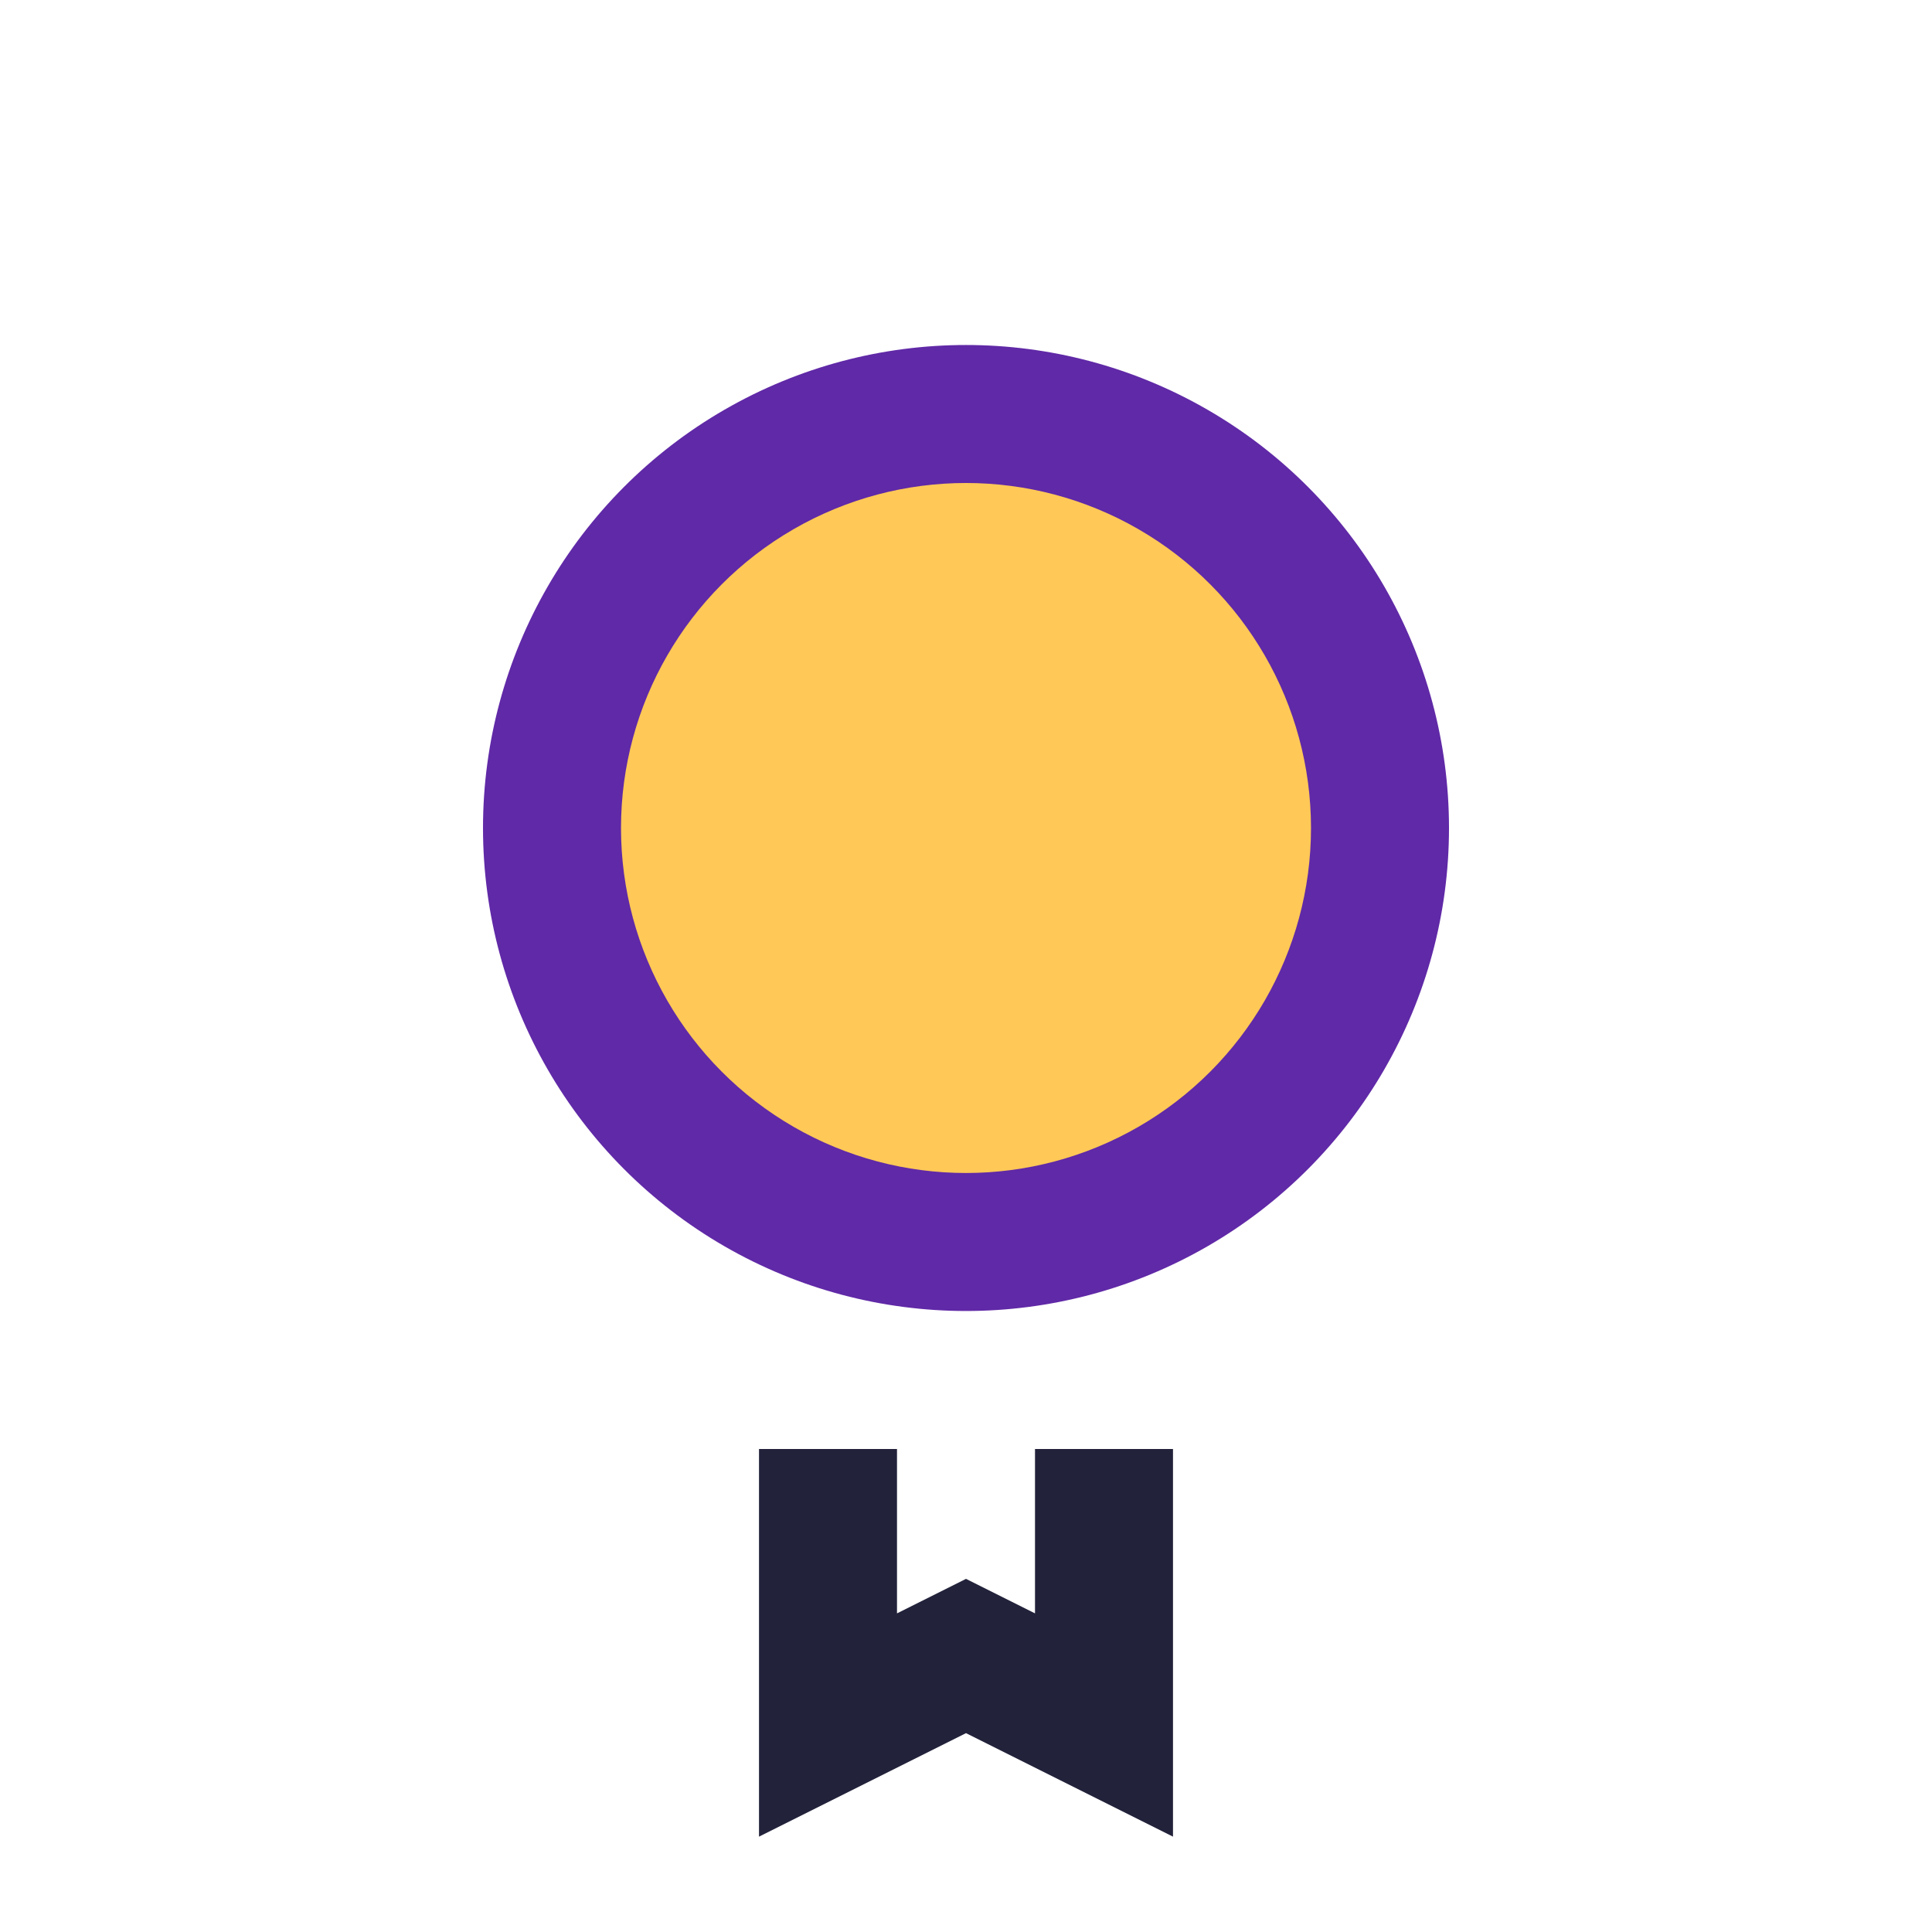
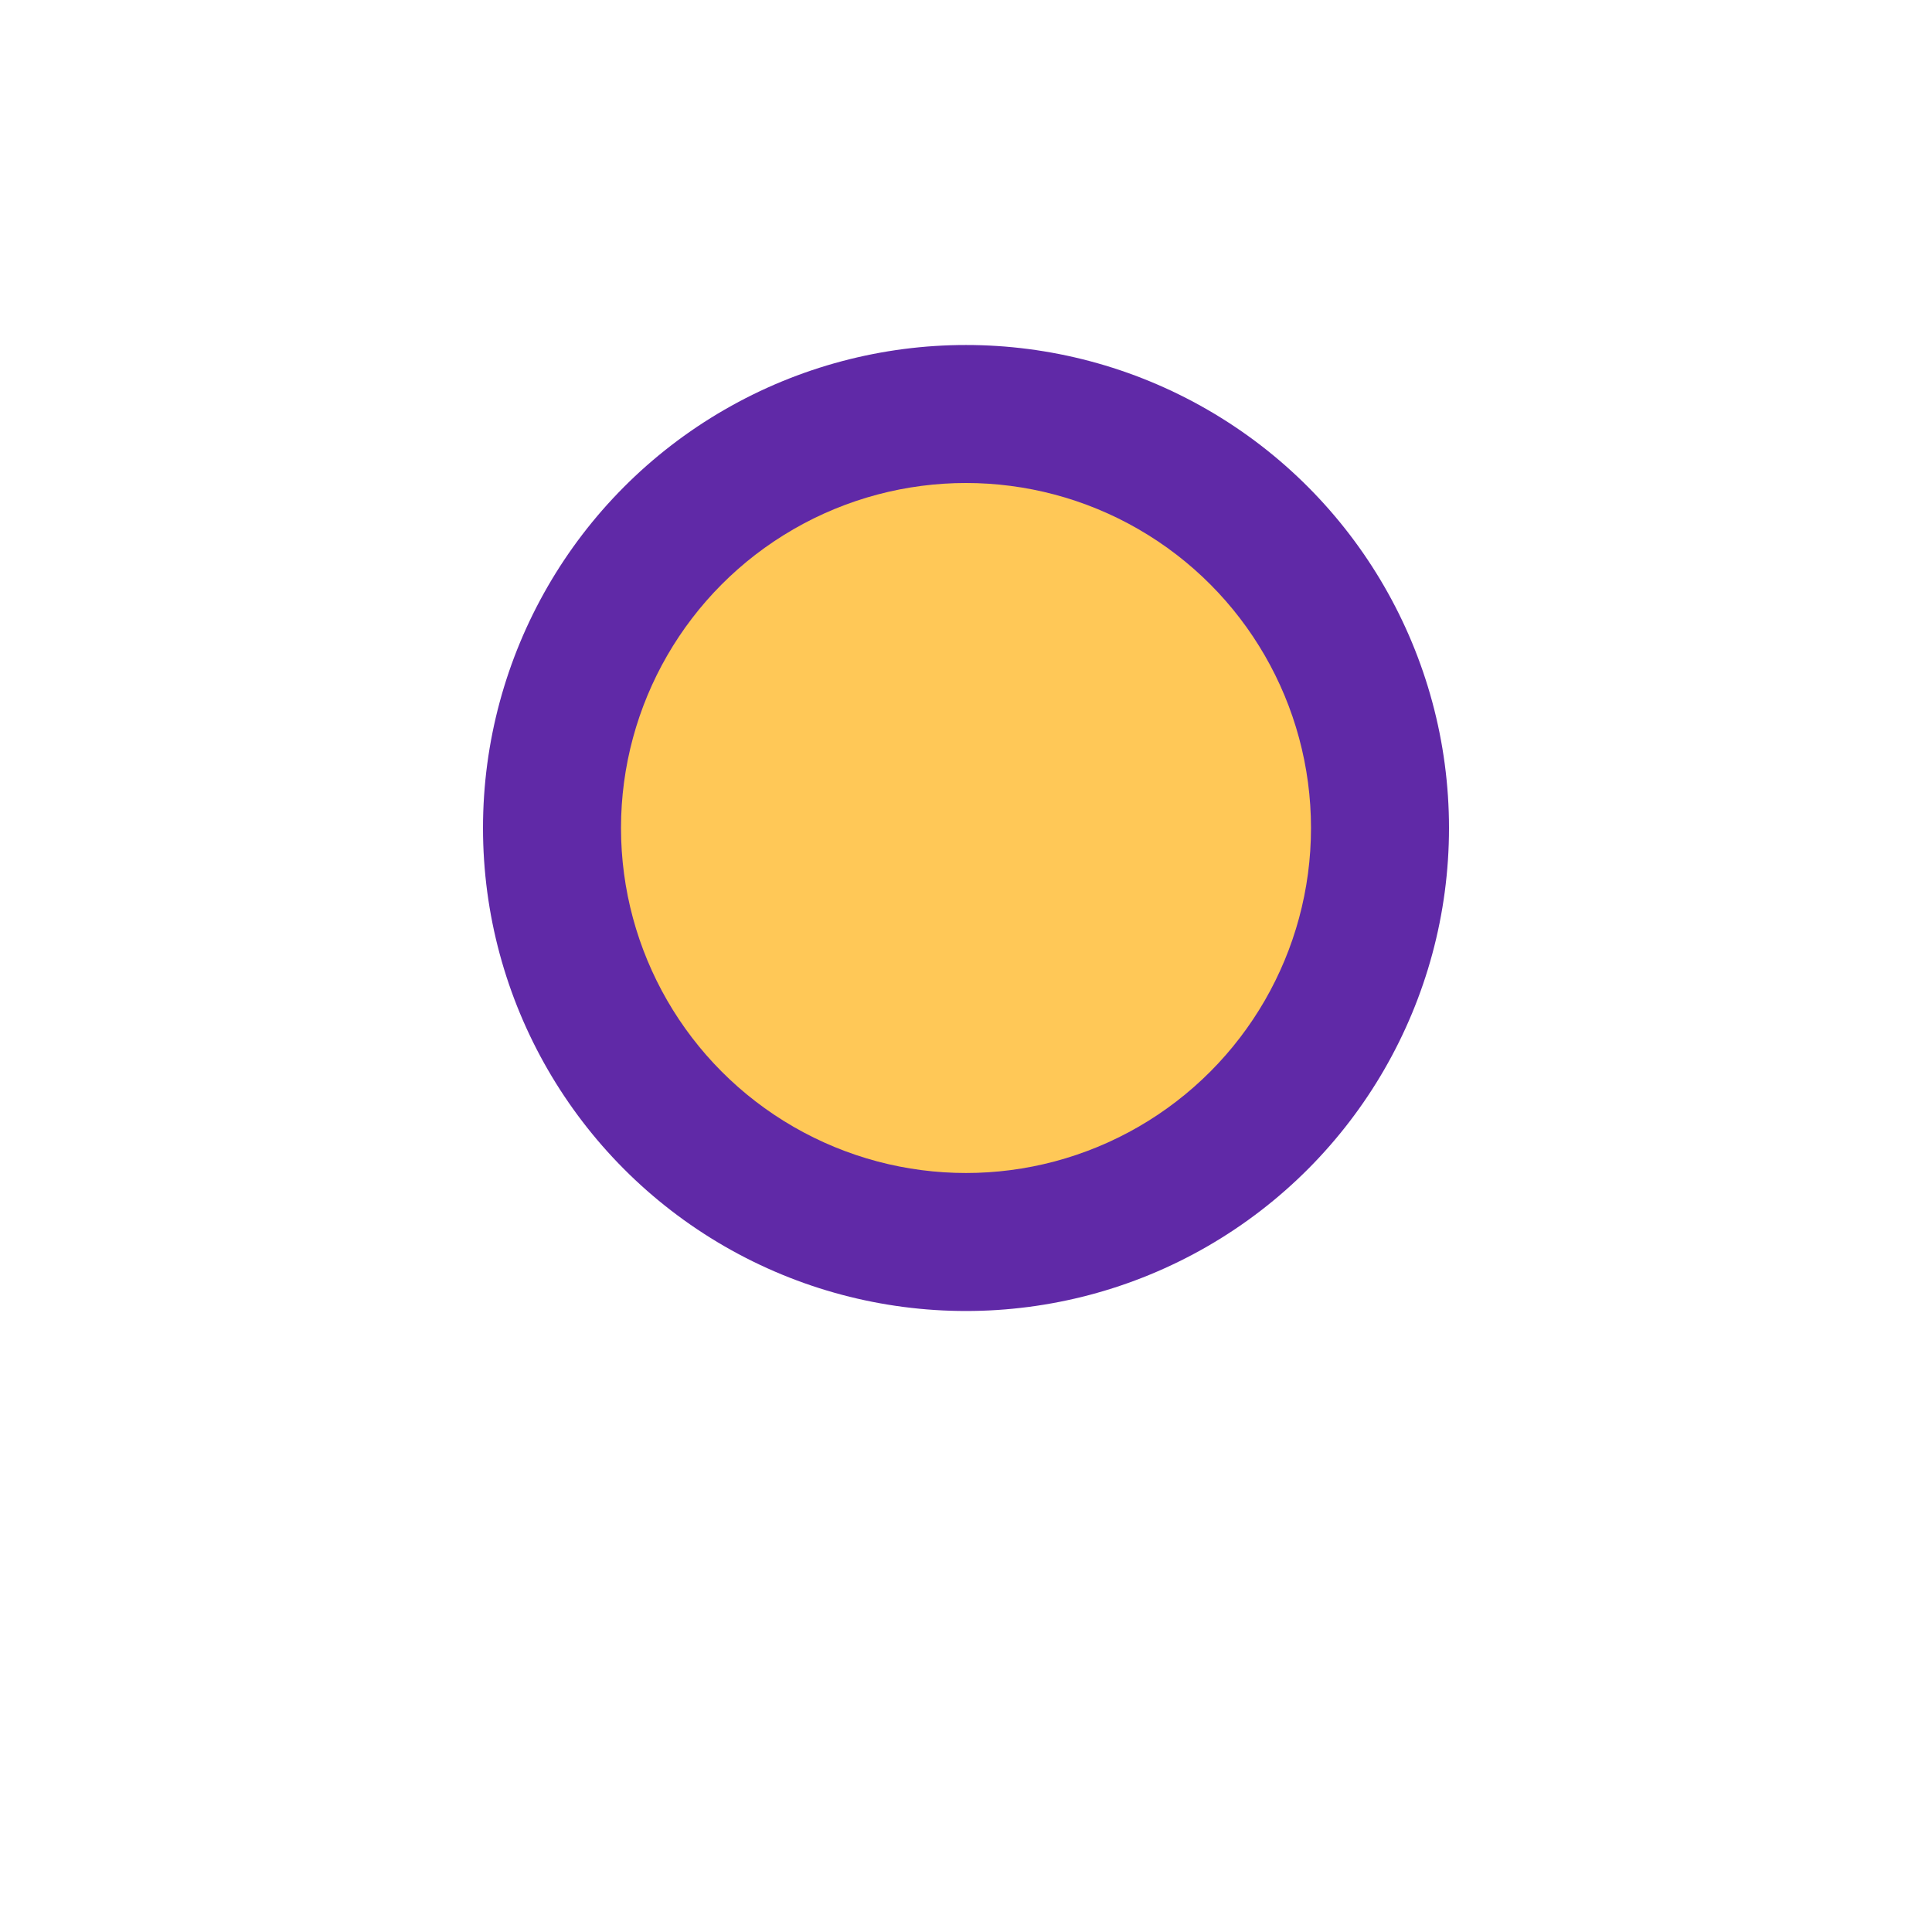
<svg xmlns="http://www.w3.org/2000/svg" width="28" height="28" viewBox="0 0 28 28">
  <circle cx="14" cy="12" r="7" fill="#6029A7" />
  <circle cx="14" cy="12" r="5" fill="#FFC857" />
-   <path d="M12 21v4l2-1 2 1v-4" stroke="#22223B" stroke-width="2" fill="none" />
</svg>